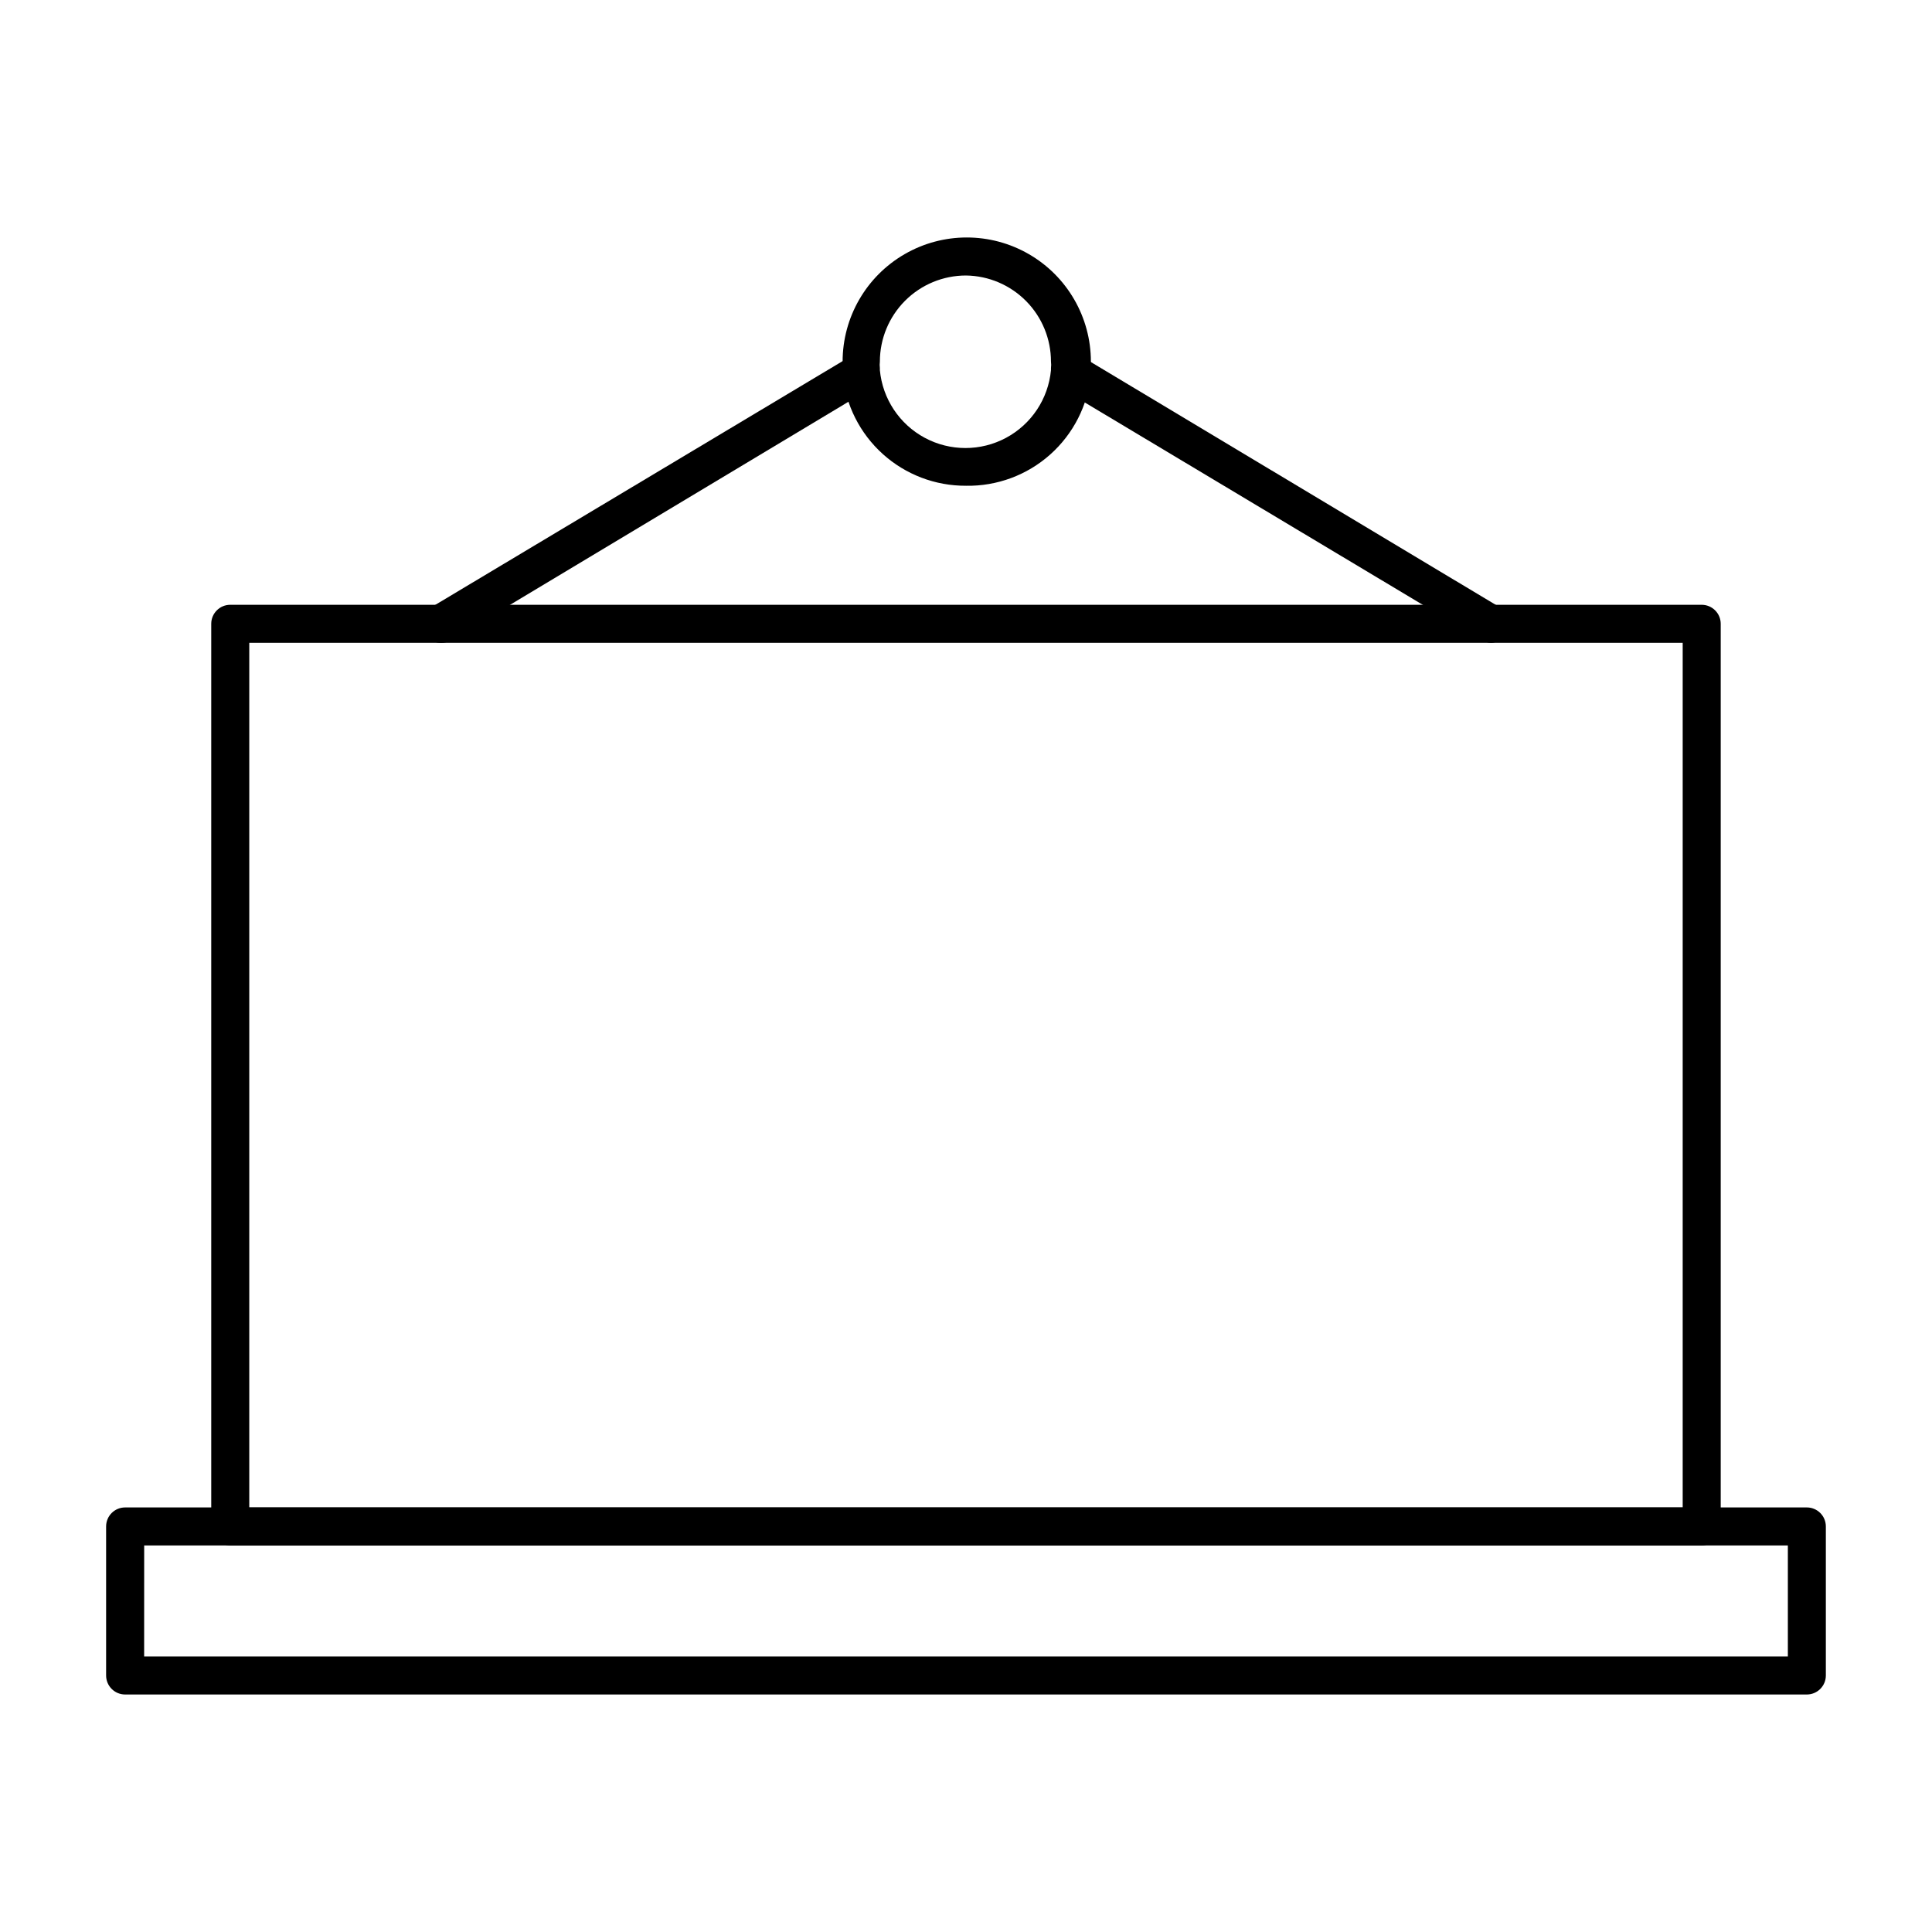
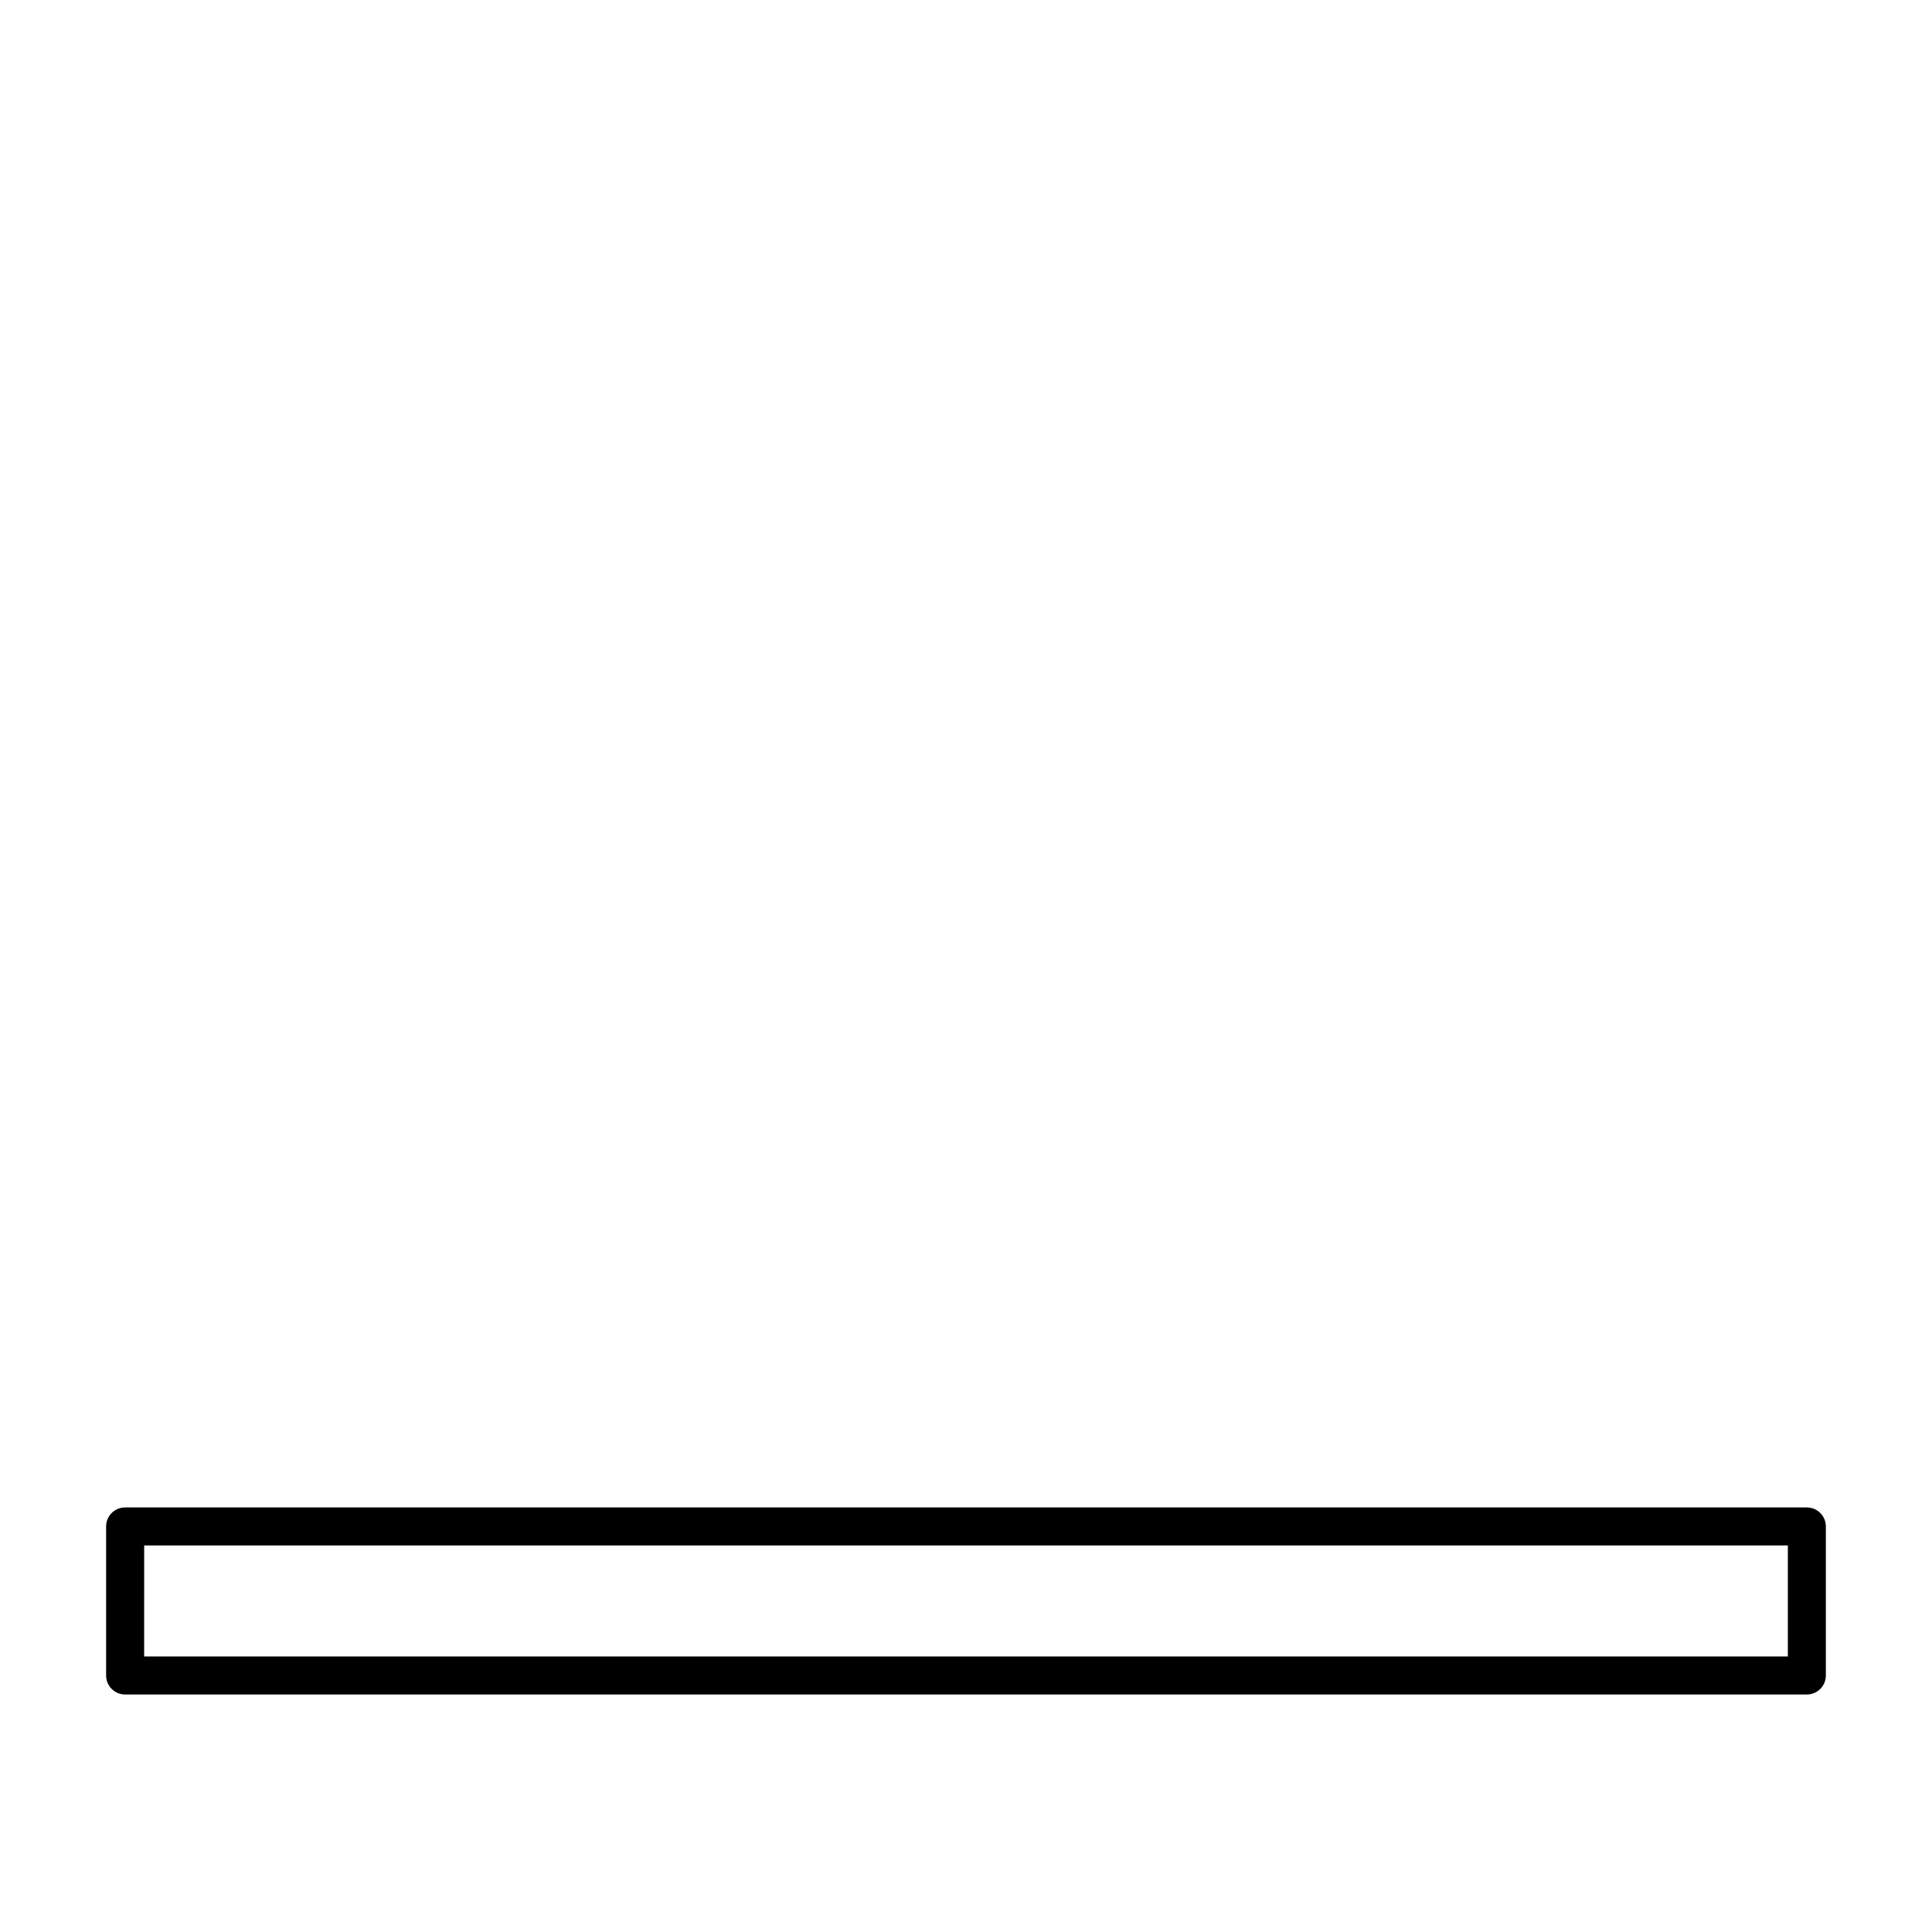
<svg xmlns="http://www.w3.org/2000/svg" fill="#000000" width="800px" height="800px" version="1.1" viewBox="144 144 512 512">
  <g>
-     <path d="m594.97 553.56h-389.95c-2.781 0-5.039-2.254-5.039-5.035v-239.21c0-2.781 2.258-5.039 5.039-5.039h389.95c1.336 0 2.617 0.531 3.562 1.477 0.945 0.945 1.477 2.227 1.477 3.562v239.21c0 1.336-0.531 2.617-1.477 3.562-0.945 0.941-2.227 1.473-3.562 1.473zm-384.91-10.078 379.87 0.004v-229.13h-379.87z" />
    <path d="m622.83 593.06h-445.67c-2.781 0-5.039-2.258-5.039-5.039v-39.496c0-2.785 2.258-5.039 5.039-5.039h445.67c1.336 0 2.617 0.531 3.562 1.477 0.945 0.941 1.477 2.223 1.477 3.562v39.5-0.004c0 2.781-2.254 5.039-5.039 5.039zm-440.63-10.078h435.6v-29.422h-435.59z" />
-     <path d="m539.25 314.35c-0.902 0-1.789-0.246-2.566-0.707l-111.5-66.754c-2.09-1.52-2.688-4.375-1.391-6.606 1.297-2.234 4.074-3.125 6.43-2.059l111.64 66.953c1.77 1.23 2.562 3.449 1.969 5.523-0.59 2.074-2.438 3.539-4.59 3.648z" />
-     <path d="m260.75 314.35c-2.246-0.016-4.211-1.516-4.816-3.676-0.609-2.16 0.289-4.465 2.195-5.644l111.64-66.805c2.356-1.066 5.133-0.176 6.43 2.059 1.301 2.231 0.699 5.086-1.391 6.606l-111.49 66.906c-0.793 0.41-1.68 0.602-2.57 0.555z" />
-     <path d="m400 272.73c-8.141 0.043-16.004-2.957-22.051-8.406-6.051-5.453-9.844-12.965-10.648-21.066-0.09-1.137-0.09-2.285 0-3.426 0-11.754 6.269-22.613 16.449-28.488 10.18-5.879 22.719-5.879 32.898 0 10.18 5.875 16.449 16.734 16.449 28.488 0.094 1.141 0.094 2.289 0 3.426-0.809 8.172-4.66 15.742-10.793 21.203-6.133 5.461-14.098 8.414-22.305 8.27zm0-55.723v0.004c-6.055 0-11.859 2.402-16.141 6.684-4.277 4.281-6.684 10.086-6.684 16.137-0.074 0.57-0.074 1.145 0 1.715v0.555c0.719 7.594 5.188 14.324 11.91 17.93 6.723 3.602 14.801 3.602 21.523 0 6.723-3.606 11.191-10.336 11.91-17.93v-0.555c0.074-0.57 0.074-1.145 0-1.715 0-6-2.363-11.758-6.578-16.031-4.215-4.269-9.941-6.711-15.941-6.789z" />
  </g>
</svg>